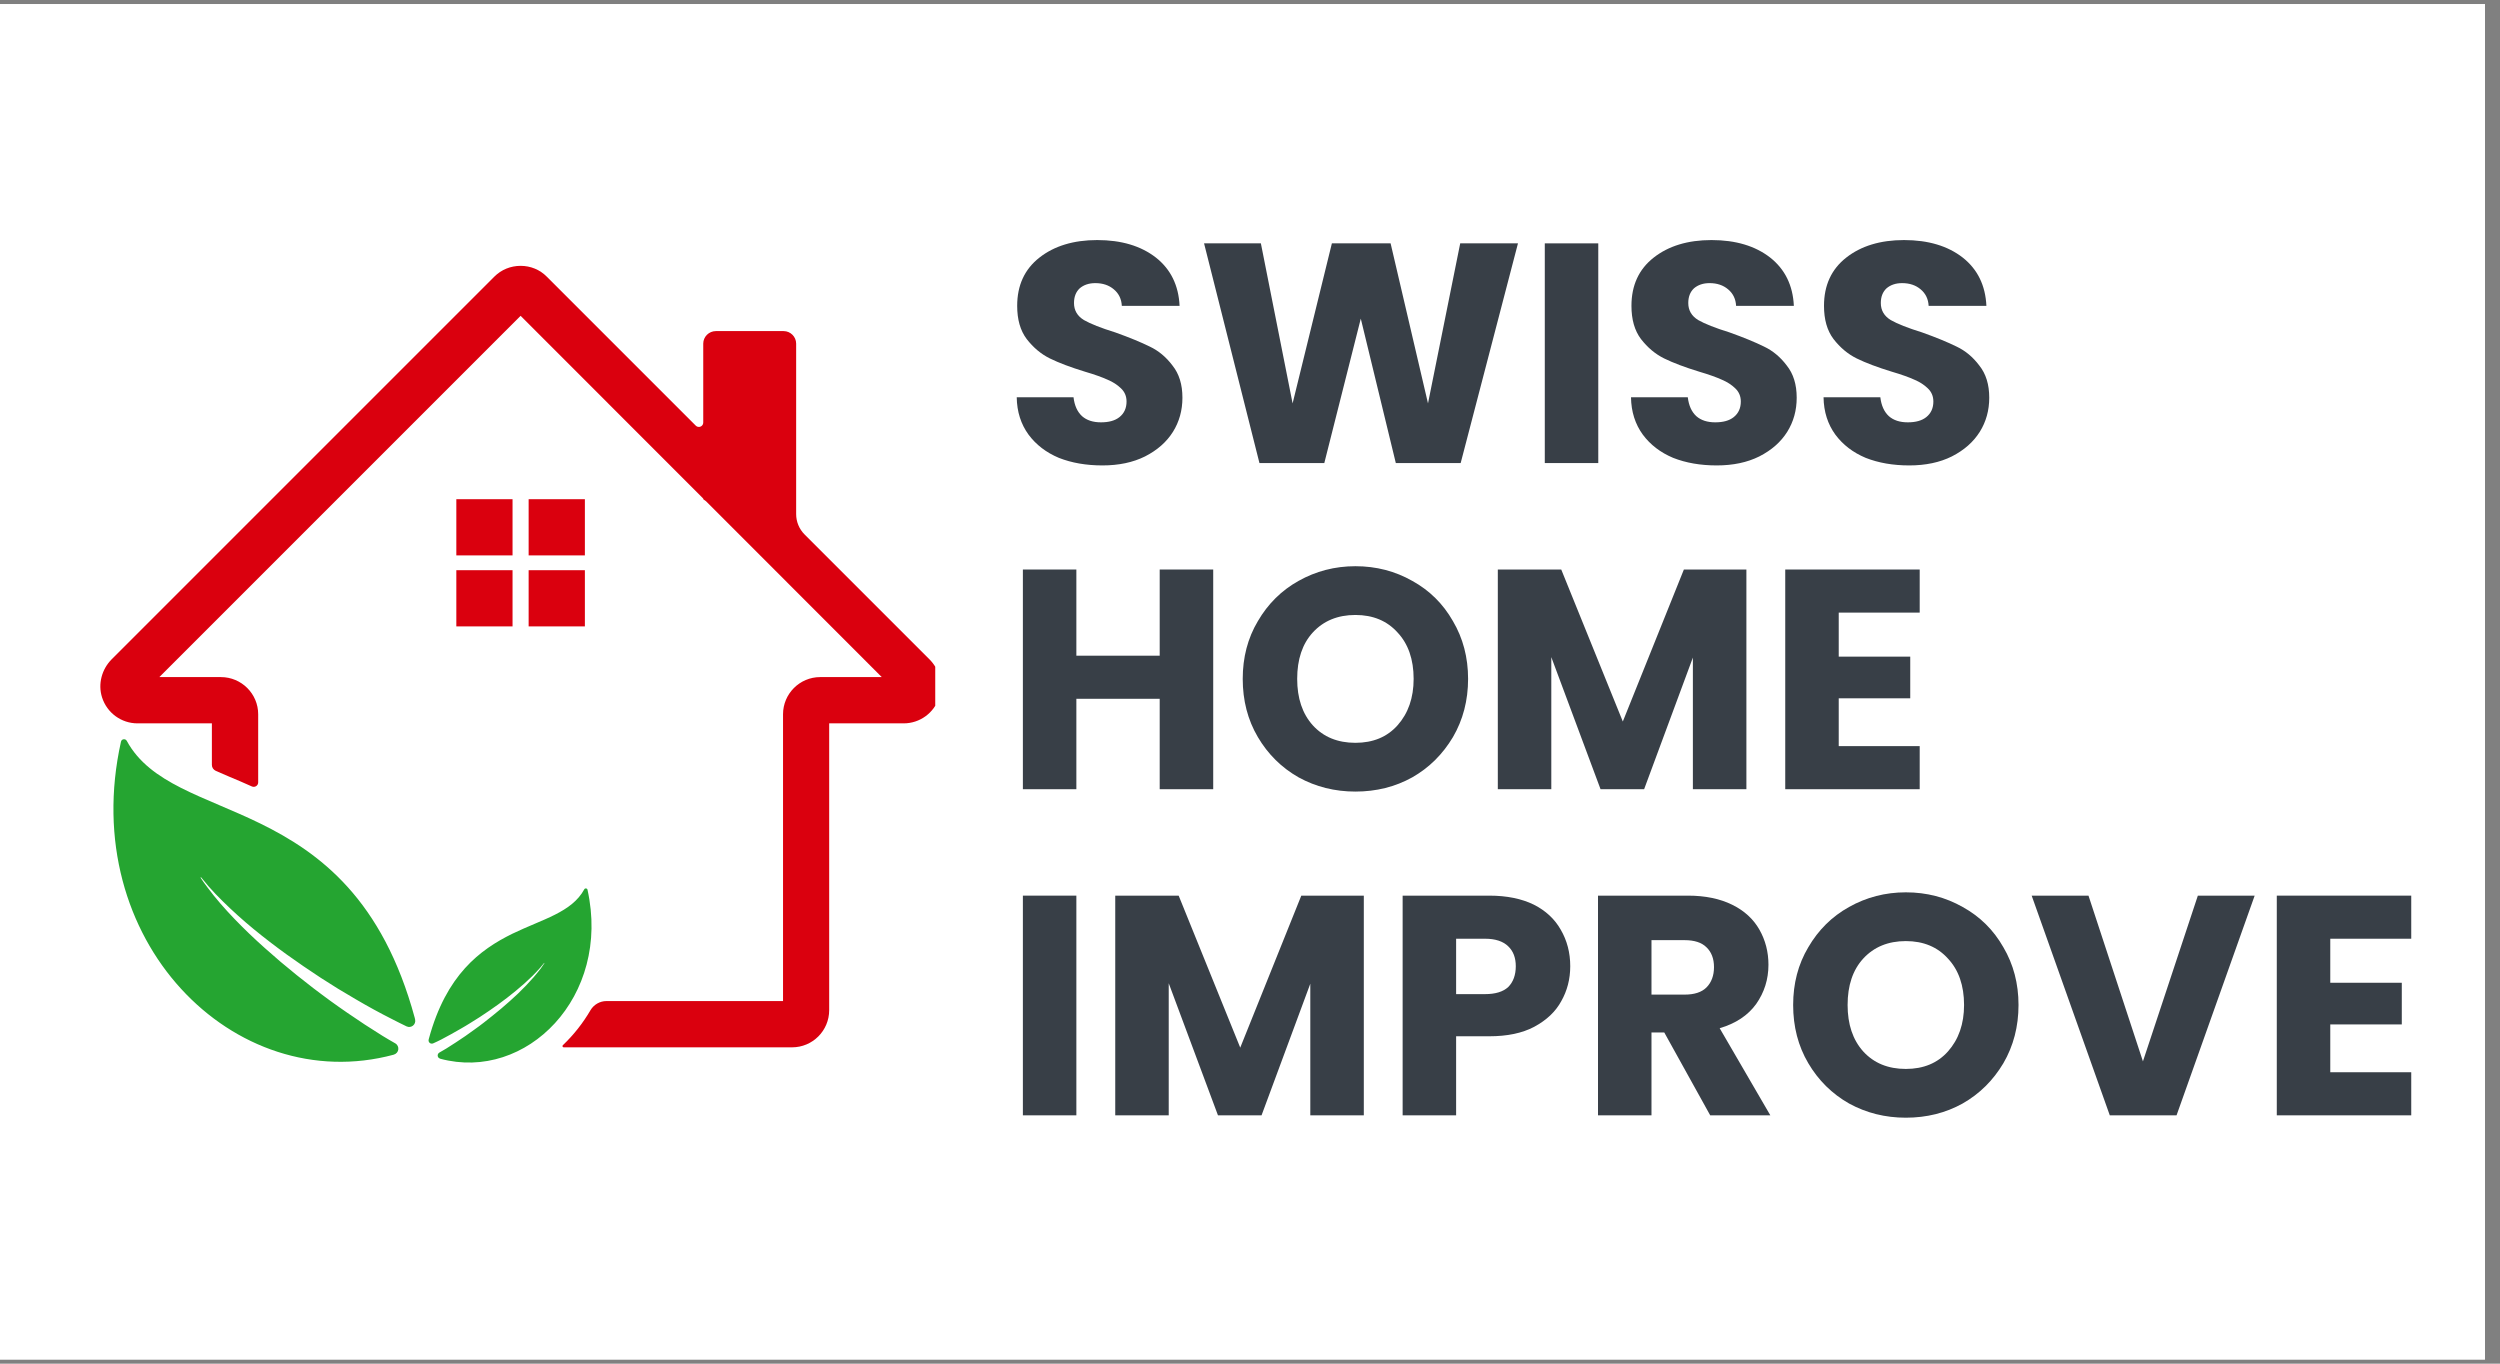
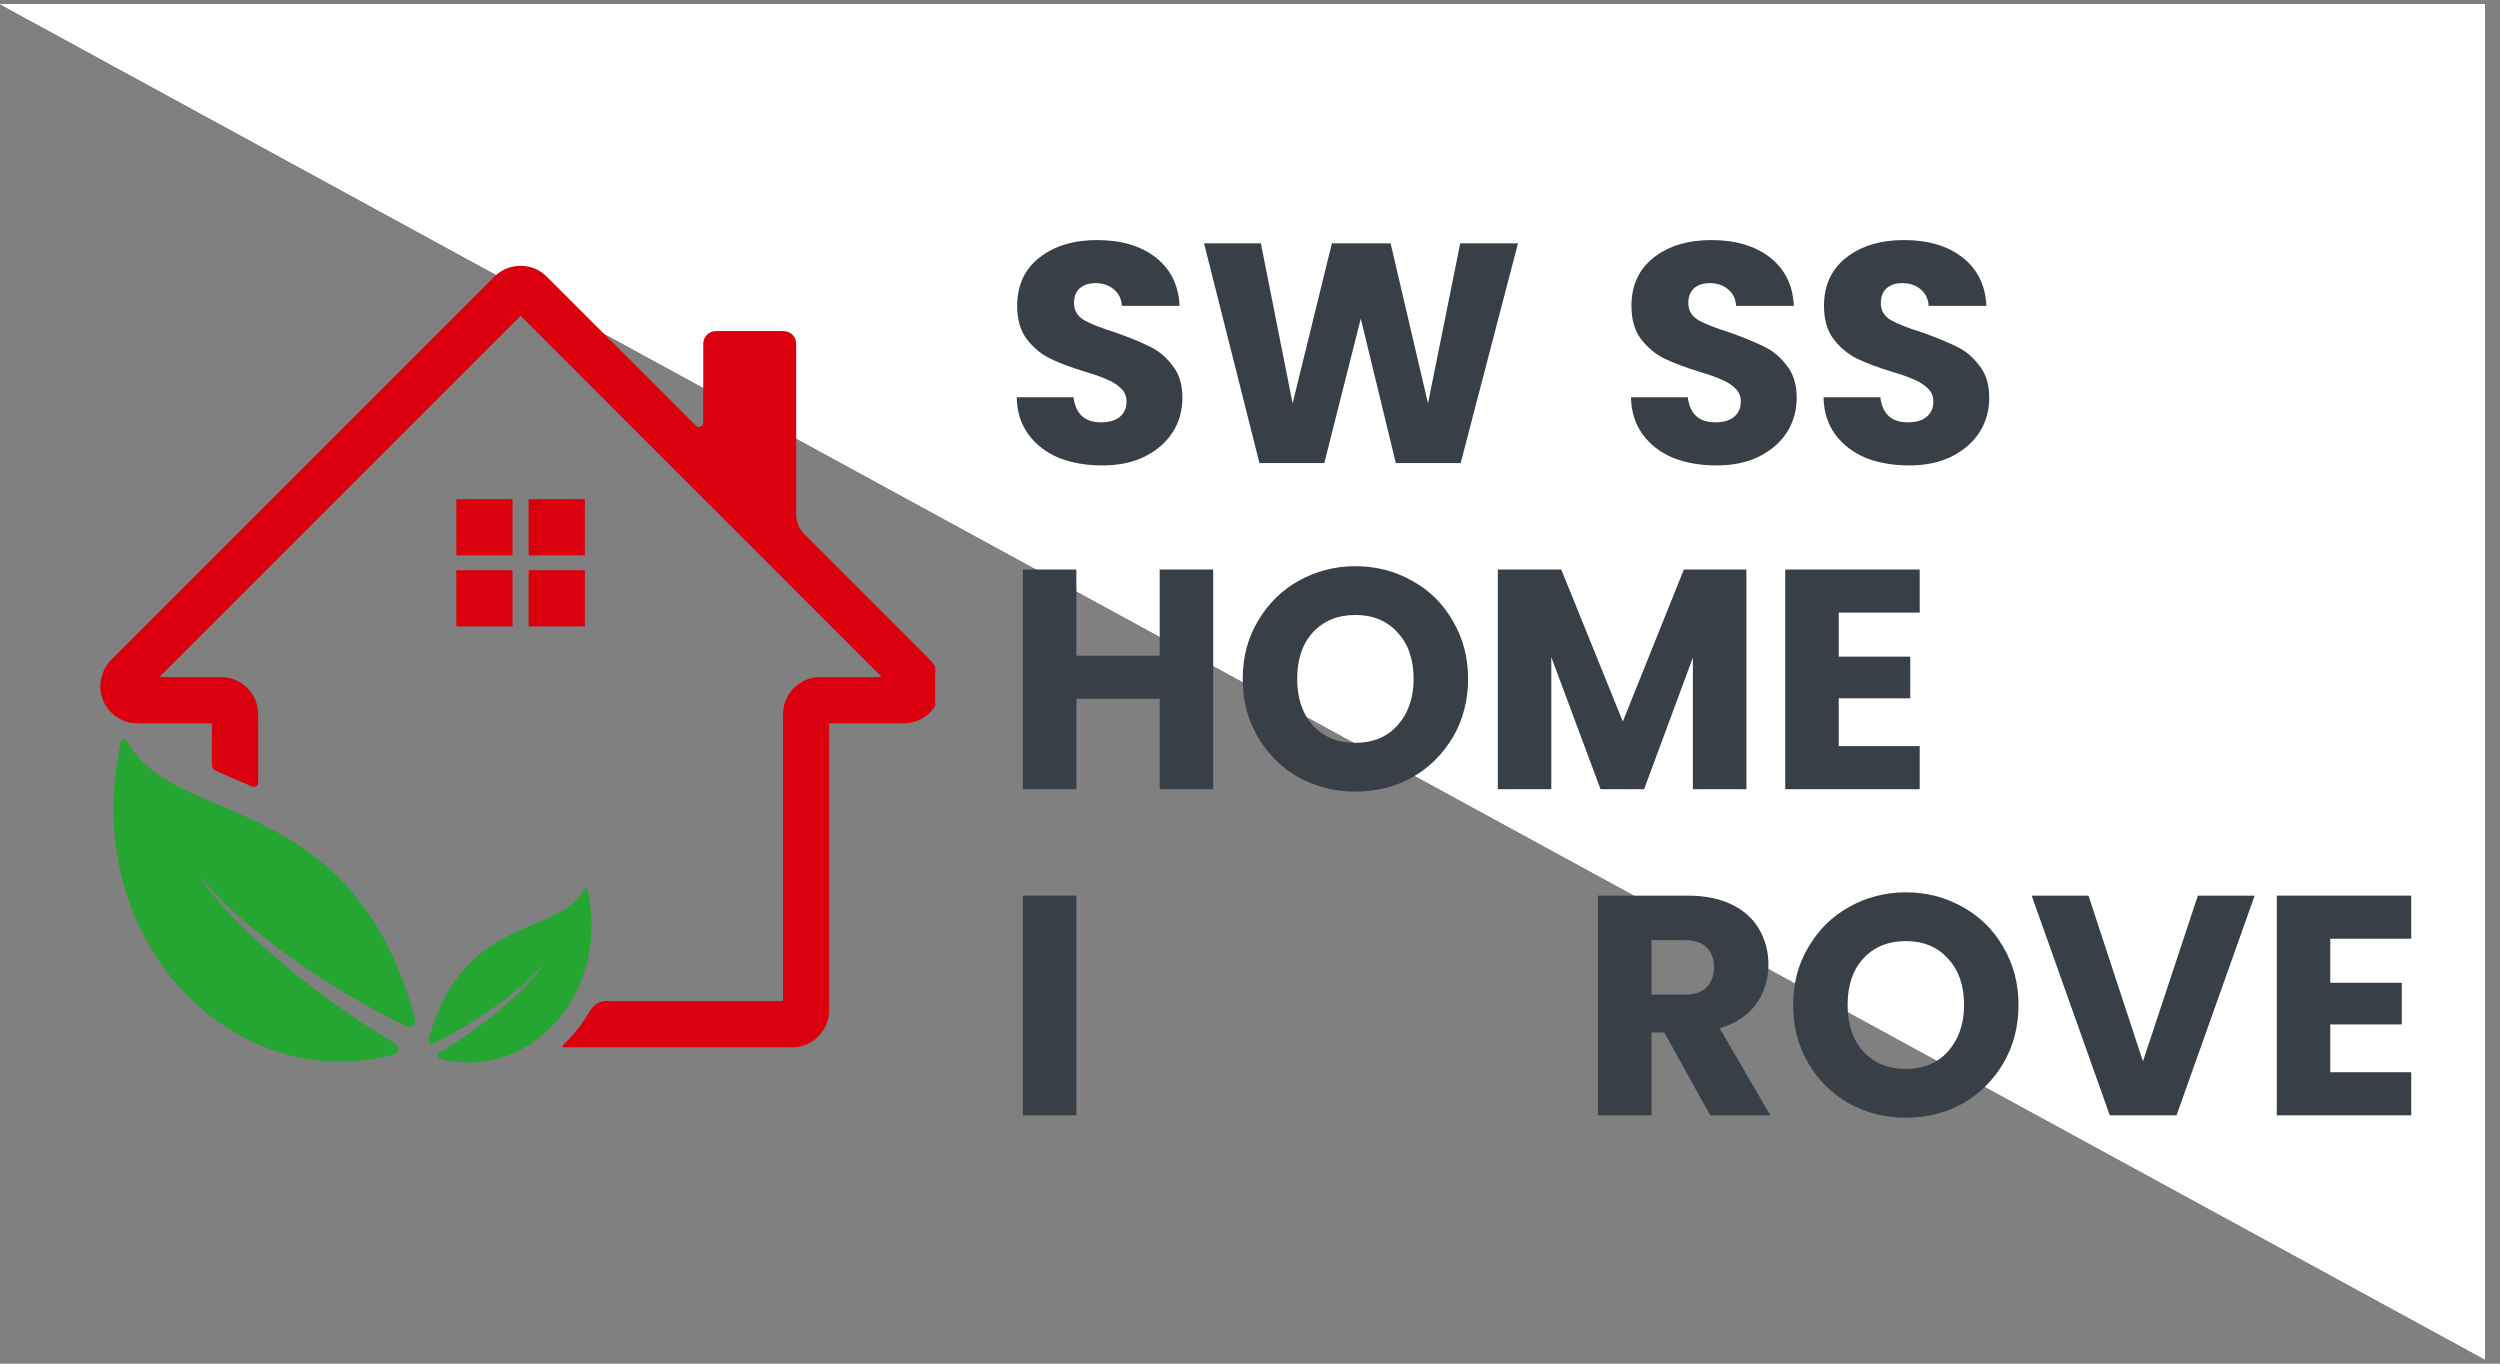
<svg xmlns="http://www.w3.org/2000/svg" width="110" viewBox="0 0 82.5 45" height="60" preserveAspectRatio="xMidYMid meet">
  <rect x="0" y="0" width="82.5" height="45" fill="#808080" stroke="none" />
  <defs>
    <g />
    <clipPath id="70129f1961">
-       <path d="M 0 0.137 L 82.004 0.137 L 82.004 44.863 L 0 44.863 Z M 0 0.137 " clip-rule="nonzero" />
+       <path d="M 0 0.137 L 82.004 0.137 L 82.004 44.863 Z M 0 0.137 " clip-rule="nonzero" />
    </clipPath>
    <clipPath id="dfa55a4bf1">
      <path d="M 3 8.77 L 30.863 8.77 L 30.863 35 L 3 35 Z M 3 8.77 " clip-rule="nonzero" />
    </clipPath>
  </defs>
  <g clip-path="url(#70129f1961)">
    <path fill="#ffffff" d="M 0 0.137 L 82.004 0.137 L 82.004 44.863 L 0 44.863 Z M 0 0.137 " fill-opacity="1" fill-rule="nonzero" />
    <path fill="#ffffff" d="M 0 0.137 L 82.004 0.137 L 82.004 44.863 L 0 44.863 Z M 0 0.137 " fill-opacity="1" fill-rule="nonzero" />
  </g>
  <g fill="#383f47" fill-opacity="1">
    <g transform="translate(33.114, 15.281)">
      <g>
        <path d="M 3.266 0.078 C 2.734 0.078 2.254 -0.004 1.828 -0.172 C 1.41 -0.348 1.078 -0.602 0.828 -0.938 C 0.578 -1.281 0.445 -1.691 0.438 -2.172 L 2.312 -2.172 C 2.344 -1.898 2.438 -1.691 2.594 -1.547 C 2.75 -1.41 2.957 -1.344 3.219 -1.344 C 3.477 -1.344 3.68 -1.398 3.828 -1.516 C 3.984 -1.641 4.062 -1.812 4.062 -2.031 C 4.062 -2.207 4 -2.352 3.875 -2.469 C 3.758 -2.582 3.613 -2.676 3.438 -2.75 C 3.258 -2.832 3.008 -2.922 2.688 -3.016 C 2.219 -3.16 1.832 -3.305 1.531 -3.453 C 1.238 -3.598 0.984 -3.812 0.766 -4.094 C 0.555 -4.375 0.453 -4.738 0.453 -5.188 C 0.453 -5.863 0.695 -6.395 1.188 -6.781 C 1.676 -7.164 2.312 -7.359 3.094 -7.359 C 3.895 -7.359 4.539 -7.164 5.031 -6.781 C 5.52 -6.395 5.781 -5.863 5.812 -5.188 L 3.906 -5.188 C 3.895 -5.414 3.805 -5.598 3.641 -5.734 C 3.484 -5.867 3.281 -5.938 3.031 -5.938 C 2.82 -5.938 2.648 -5.879 2.516 -5.766 C 2.391 -5.648 2.328 -5.488 2.328 -5.281 C 2.328 -5.039 2.438 -4.852 2.656 -4.719 C 2.875 -4.594 3.219 -4.457 3.688 -4.312 C 4.156 -4.145 4.535 -3.988 4.828 -3.844 C 5.117 -3.707 5.367 -3.5 5.578 -3.219 C 5.797 -2.945 5.906 -2.594 5.906 -2.156 C 5.906 -1.738 5.801 -1.363 5.594 -1.031 C 5.383 -0.695 5.078 -0.426 4.672 -0.219 C 4.273 -0.02 3.805 0.078 3.266 0.078 Z M 3.266 0.078 " />
      </g>
    </g>
  </g>
  <g fill="#383f47" fill-opacity="1">
    <g transform="translate(39.468, 15.281)">
      <g>
        <path d="M 10.625 -7.25 L 8.734 0 L 6.594 0 L 5.438 -4.766 L 4.234 0 L 2.094 0 L 0.266 -7.25 L 2.141 -7.25 L 3.188 -1.969 L 4.484 -7.25 L 6.422 -7.25 L 7.656 -1.969 L 8.719 -7.25 Z M 10.625 -7.25 " />
      </g>
    </g>
  </g>
  <g fill="#383f47" fill-opacity="1">
    <g transform="translate(50.337, 15.281)">
      <g>
-         <path d="M 2.406 -7.25 L 2.406 0 L 0.641 0 L 0.641 -7.25 Z M 2.406 -7.25 " />
-       </g>
+         </g>
    </g>
  </g>
  <g fill="#383f47" fill-opacity="1">
    <g transform="translate(53.385, 15.281)">
      <g>
        <path d="M 3.266 0.078 C 2.734 0.078 2.254 -0.004 1.828 -0.172 C 1.41 -0.348 1.078 -0.602 0.828 -0.938 C 0.578 -1.281 0.445 -1.691 0.438 -2.172 L 2.312 -2.172 C 2.344 -1.898 2.438 -1.691 2.594 -1.547 C 2.75 -1.41 2.957 -1.344 3.219 -1.344 C 3.477 -1.344 3.68 -1.398 3.828 -1.516 C 3.984 -1.641 4.062 -1.812 4.062 -2.031 C 4.062 -2.207 4 -2.352 3.875 -2.469 C 3.758 -2.582 3.613 -2.676 3.438 -2.75 C 3.258 -2.832 3.008 -2.922 2.688 -3.016 C 2.219 -3.16 1.832 -3.305 1.531 -3.453 C 1.238 -3.598 0.984 -3.812 0.766 -4.094 C 0.555 -4.375 0.453 -4.738 0.453 -5.188 C 0.453 -5.863 0.695 -6.395 1.188 -6.781 C 1.676 -7.164 2.312 -7.359 3.094 -7.359 C 3.895 -7.359 4.539 -7.164 5.031 -6.781 C 5.52 -6.395 5.781 -5.863 5.812 -5.188 L 3.906 -5.188 C 3.895 -5.414 3.805 -5.598 3.641 -5.734 C 3.484 -5.867 3.281 -5.938 3.031 -5.938 C 2.82 -5.938 2.648 -5.879 2.516 -5.766 C 2.391 -5.648 2.328 -5.488 2.328 -5.281 C 2.328 -5.039 2.438 -4.852 2.656 -4.719 C 2.875 -4.594 3.219 -4.457 3.688 -4.312 C 4.156 -4.145 4.535 -3.988 4.828 -3.844 C 5.117 -3.707 5.367 -3.5 5.578 -3.219 C 5.797 -2.945 5.906 -2.594 5.906 -2.156 C 5.906 -1.738 5.801 -1.363 5.594 -1.031 C 5.383 -0.695 5.078 -0.426 4.672 -0.219 C 4.273 -0.02 3.805 0.078 3.266 0.078 Z M 3.266 0.078 " />
      </g>
    </g>
  </g>
  <g fill="#383f47" fill-opacity="1">
    <g transform="translate(59.739, 15.281)">
      <g>
        <path d="M 3.266 0.078 C 2.734 0.078 2.254 -0.004 1.828 -0.172 C 1.41 -0.348 1.078 -0.602 0.828 -0.938 C 0.578 -1.281 0.445 -1.691 0.438 -2.172 L 2.312 -2.172 C 2.344 -1.898 2.438 -1.691 2.594 -1.547 C 2.75 -1.41 2.957 -1.344 3.219 -1.344 C 3.477 -1.344 3.68 -1.398 3.828 -1.516 C 3.984 -1.641 4.062 -1.812 4.062 -2.031 C 4.062 -2.207 4 -2.352 3.875 -2.469 C 3.758 -2.582 3.613 -2.676 3.438 -2.75 C 3.258 -2.832 3.008 -2.922 2.688 -3.016 C 2.219 -3.16 1.832 -3.305 1.531 -3.453 C 1.238 -3.598 0.984 -3.812 0.766 -4.094 C 0.555 -4.375 0.453 -4.738 0.453 -5.188 C 0.453 -5.863 0.695 -6.395 1.188 -6.781 C 1.676 -7.164 2.312 -7.359 3.094 -7.359 C 3.895 -7.359 4.539 -7.164 5.031 -6.781 C 5.52 -6.395 5.781 -5.863 5.812 -5.188 L 3.906 -5.188 C 3.895 -5.414 3.805 -5.598 3.641 -5.734 C 3.484 -5.867 3.281 -5.938 3.031 -5.938 C 2.82 -5.938 2.648 -5.879 2.516 -5.766 C 2.391 -5.648 2.328 -5.488 2.328 -5.281 C 2.328 -5.039 2.438 -4.852 2.656 -4.719 C 2.875 -4.594 3.219 -4.457 3.688 -4.312 C 4.156 -4.145 4.535 -3.988 4.828 -3.844 C 5.117 -3.707 5.367 -3.5 5.578 -3.219 C 5.797 -2.945 5.906 -2.594 5.906 -2.156 C 5.906 -1.738 5.801 -1.363 5.594 -1.031 C 5.383 -0.695 5.078 -0.426 4.672 -0.219 C 4.273 -0.02 3.805 0.078 3.266 0.078 Z M 3.266 0.078 " />
      </g>
    </g>
  </g>
  <g fill="#383f47" fill-opacity="1">
    <g transform="translate(33.114, 26.044)">
      <g>
        <path d="M 6.922 -7.25 L 6.922 0 L 5.156 0 L 5.156 -2.984 L 2.406 -2.984 L 2.406 0 L 0.641 0 L 0.641 -7.25 L 2.406 -7.25 L 2.406 -4.406 L 5.156 -4.406 L 5.156 -7.25 Z M 6.922 -7.25 " />
      </g>
    </g>
  </g>
  <g fill="#383f47" fill-opacity="1">
    <g transform="translate(40.666, 26.044)">
      <g>
        <path d="M 4.062 0.078 C 3.383 0.078 2.758 -0.078 2.188 -0.391 C 1.625 -0.711 1.176 -1.156 0.844 -1.719 C 0.508 -2.289 0.344 -2.93 0.344 -3.641 C 0.344 -4.348 0.508 -4.984 0.844 -5.547 C 1.176 -6.117 1.625 -6.562 2.188 -6.875 C 2.758 -7.195 3.383 -7.359 4.062 -7.359 C 4.75 -7.359 5.375 -7.195 5.938 -6.875 C 6.508 -6.562 6.957 -6.117 7.281 -5.547 C 7.613 -4.984 7.781 -4.348 7.781 -3.641 C 7.781 -2.93 7.613 -2.289 7.281 -1.719 C 6.945 -1.156 6.5 -0.711 5.938 -0.391 C 5.375 -0.078 4.75 0.078 4.062 0.078 Z M 4.062 -1.531 C 4.645 -1.531 5.109 -1.723 5.453 -2.109 C 5.805 -2.504 5.984 -3.016 5.984 -3.641 C 5.984 -4.285 5.805 -4.797 5.453 -5.172 C 5.109 -5.555 4.645 -5.75 4.062 -5.75 C 3.477 -5.75 3.008 -5.555 2.656 -5.172 C 2.312 -4.797 2.141 -4.285 2.141 -3.641 C 2.141 -3.004 2.312 -2.492 2.656 -2.109 C 3.008 -1.723 3.477 -1.531 4.062 -1.531 Z M 4.062 -1.531 " />
      </g>
    </g>
  </g>
  <g fill="#383f47" fill-opacity="1">
    <g transform="translate(48.787, 26.044)">
      <g>
        <path d="M 8.844 -7.25 L 8.844 0 L 7.078 0 L 7.078 -4.344 L 5.469 0 L 4.031 0 L 2.406 -4.359 L 2.406 0 L 0.641 0 L 0.641 -7.25 L 2.734 -7.25 L 4.766 -2.234 L 6.781 -7.25 Z M 8.844 -7.25 " />
      </g>
    </g>
  </g>
  <g fill="#383f47" fill-opacity="1">
    <g transform="translate(58.272, 26.044)">
      <g>
        <path d="M 2.406 -5.828 L 2.406 -4.375 L 4.766 -4.375 L 4.766 -3 L 2.406 -3 L 2.406 -1.422 L 5.078 -1.422 L 5.078 0 L 0.641 0 L 0.641 -7.25 L 5.078 -7.25 L 5.078 -5.828 Z M 2.406 -5.828 " />
      </g>
    </g>
  </g>
  <g fill="#383f47" fill-opacity="1">
    <g transform="translate(33.114, 36.806)">
      <g>
        <path d="M 2.406 -7.25 L 2.406 0 L 0.641 0 L 0.641 -7.25 Z M 2.406 -7.25 " />
      </g>
    </g>
  </g>
  <g fill="#383f47" fill-opacity="1">
    <g transform="translate(36.162, 36.806)">
      <g>
-         <path d="M 8.844 -7.25 L 8.844 0 L 7.078 0 L 7.078 -4.344 L 5.469 0 L 4.031 0 L 2.406 -4.359 L 2.406 0 L 0.641 0 L 0.641 -7.25 L 2.734 -7.25 L 4.766 -2.234 L 6.781 -7.25 Z M 8.844 -7.25 " />
-       </g>
+         </g>
    </g>
  </g>
  <g fill="#383f47" fill-opacity="1">
    <g transform="translate(45.646, 36.806)">
      <g>
-         <path d="M 6.172 -4.922 C 6.172 -4.492 6.07 -4.109 5.875 -3.766 C 5.688 -3.422 5.391 -3.141 4.984 -2.922 C 4.586 -2.711 4.094 -2.609 3.5 -2.609 L 2.406 -2.609 L 2.406 0 L 0.641 0 L 0.641 -7.25 L 3.5 -7.25 C 4.082 -7.25 4.57 -7.148 4.969 -6.953 C 5.363 -6.754 5.66 -6.477 5.859 -6.125 C 6.066 -5.77 6.172 -5.367 6.172 -4.922 Z M 3.359 -4 C 3.703 -4 3.957 -4.078 4.125 -4.234 C 4.289 -4.398 4.375 -4.629 4.375 -4.922 C 4.375 -5.203 4.289 -5.422 4.125 -5.578 C 3.957 -5.742 3.703 -5.828 3.359 -5.828 L 2.406 -5.828 L 2.406 -4 Z M 3.359 -4 " />
-       </g>
+         </g>
    </g>
  </g>
  <g fill="#383f47" fill-opacity="1">
    <g transform="translate(52.093, 36.806)">
      <g>
        <path d="M 4.344 0 L 2.828 -2.734 L 2.406 -2.734 L 2.406 0 L 0.641 0 L 0.641 -7.25 L 3.609 -7.25 C 4.18 -7.25 4.664 -7.148 5.062 -6.953 C 5.469 -6.754 5.77 -6.477 5.969 -6.125 C 6.164 -5.781 6.266 -5.395 6.266 -4.969 C 6.266 -4.488 6.129 -4.055 5.859 -3.672 C 5.586 -3.297 5.188 -3.031 4.656 -2.875 L 6.328 0 Z M 2.406 -3.984 L 3.5 -3.984 C 3.82 -3.984 4.062 -4.062 4.219 -4.219 C 4.383 -4.383 4.469 -4.609 4.469 -4.891 C 4.469 -5.172 4.383 -5.391 4.219 -5.547 C 4.062 -5.703 3.82 -5.781 3.5 -5.781 L 2.406 -5.781 Z M 2.406 -3.984 " />
      </g>
    </g>
  </g>
  <g fill="#383f47" fill-opacity="1">
    <g transform="translate(58.83, 36.806)">
      <g>
        <path d="M 4.062 0.078 C 3.383 0.078 2.758 -0.078 2.188 -0.391 C 1.625 -0.711 1.176 -1.156 0.844 -1.719 C 0.508 -2.289 0.344 -2.93 0.344 -3.641 C 0.344 -4.348 0.508 -4.984 0.844 -5.547 C 1.176 -6.117 1.625 -6.562 2.188 -6.875 C 2.758 -7.195 3.383 -7.359 4.062 -7.359 C 4.75 -7.359 5.375 -7.195 5.938 -6.875 C 6.508 -6.562 6.957 -6.117 7.281 -5.547 C 7.613 -4.984 7.781 -4.348 7.781 -3.641 C 7.781 -2.93 7.613 -2.289 7.281 -1.719 C 6.945 -1.156 6.5 -0.711 5.938 -0.391 C 5.375 -0.078 4.75 0.078 4.062 0.078 Z M 4.062 -1.531 C 4.645 -1.531 5.109 -1.723 5.453 -2.109 C 5.805 -2.504 5.984 -3.016 5.984 -3.641 C 5.984 -4.285 5.805 -4.797 5.453 -5.172 C 5.109 -5.555 4.645 -5.75 4.062 -5.75 C 3.477 -5.75 3.008 -5.555 2.656 -5.172 C 2.312 -4.797 2.141 -4.285 2.141 -3.641 C 2.141 -3.004 2.312 -2.492 2.656 -2.109 C 3.008 -1.723 3.477 -1.531 4.062 -1.531 Z M 4.062 -1.531 " />
      </g>
    </g>
  </g>
  <g fill="#383f47" fill-opacity="1">
    <g transform="translate(66.951, 36.806)">
      <g>
        <path d="M 7.453 -7.25 L 4.875 0 L 2.672 0 L 0.094 -7.25 L 1.969 -7.25 L 3.766 -1.781 L 5.578 -7.25 Z M 7.453 -7.25 " />
      </g>
    </g>
  </g>
  <g fill="#383f47" fill-opacity="1">
    <g transform="translate(74.493, 36.806)">
      <g>
        <path d="M 2.406 -5.828 L 2.406 -4.375 L 4.766 -4.375 L 4.766 -3 L 2.406 -3 L 2.406 -1.422 L 5.078 -1.422 L 5.078 0 L 0.641 0 L 0.641 -7.25 L 5.078 -7.25 L 5.078 -5.828 Z M 2.406 -5.828 " />
      </g>
    </g>
  </g>
  <path fill="#25a531" d="M 19.387 29.359 C 19.375 29.309 19.305 29.301 19.281 29.348 C 18.867 30.109 17.91 30.328 16.902 30.816 C 15.84 31.34 14.723 32.168 14.152 34.281 C 14.148 34.293 14.148 34.301 14.145 34.309 C 14.125 34.398 14.215 34.469 14.297 34.43 C 14.387 34.391 14.473 34.348 14.559 34.305 C 14.777 34.191 14.988 34.074 15.203 33.949 C 15.309 33.891 15.414 33.824 15.516 33.762 C 15.621 33.699 15.727 33.633 15.828 33.566 C 16.035 33.43 16.238 33.293 16.438 33.148 C 16.637 33.004 16.832 32.855 17.02 32.699 C 17.211 32.543 17.395 32.379 17.57 32.207 C 17.656 32.121 17.742 32.031 17.824 31.938 C 17.867 31.887 17.914 31.832 17.957 31.777 C 17.961 31.773 17.969 31.781 17.965 31.785 C 17.926 31.844 17.887 31.898 17.848 31.957 C 17.773 32.055 17.691 32.152 17.613 32.246 C 17.449 32.434 17.277 32.613 17.098 32.785 C 16.918 32.957 16.73 33.121 16.543 33.281 C 16.352 33.441 16.156 33.598 15.961 33.75 C 15.859 33.828 15.762 33.902 15.66 33.973 C 15.559 34.047 15.457 34.121 15.355 34.191 C 15.148 34.332 14.941 34.469 14.727 34.602 C 14.652 34.645 14.574 34.691 14.5 34.734 C 14.414 34.785 14.43 34.91 14.523 34.934 C 14.523 34.934 14.527 34.938 14.527 34.938 C 17.363 35.703 20.172 32.898 19.387 29.359 Z M 3.992 24.477 C 4.012 24.383 4.137 24.363 4.184 24.449 C 4.953 25.863 6.727 26.266 8.59 27.176 C 10.559 28.141 12.625 29.676 13.688 33.594 C 13.691 33.609 13.695 33.625 13.699 33.645 C 13.734 33.809 13.57 33.941 13.418 33.871 C 13.254 33.793 13.094 33.711 12.934 33.629 C 12.531 33.426 12.133 33.207 11.742 32.977 C 11.547 32.863 11.352 32.746 11.156 32.629 C 10.965 32.508 10.773 32.387 10.582 32.266 C 10.199 32.016 9.824 31.758 9.453 31.492 C 9.086 31.227 8.723 30.949 8.371 30.66 C 8.02 30.371 7.68 30.066 7.355 29.746 C 7.191 29.586 7.035 29.422 6.883 29.25 C 6.801 29.152 6.719 29.055 6.641 28.957 C 6.633 28.945 6.613 28.957 6.621 28.969 C 6.691 29.074 6.766 29.18 6.844 29.281 C 6.98 29.465 7.125 29.645 7.277 29.82 C 7.578 30.168 7.898 30.496 8.23 30.816 C 8.566 31.137 8.91 31.441 9.262 31.742 C 9.613 32.039 9.973 32.328 10.34 32.609 C 10.523 32.746 10.707 32.887 10.895 33.023 C 11.082 33.156 11.27 33.293 11.461 33.422 C 11.84 33.684 12.227 33.938 12.625 34.184 C 12.762 34.266 12.902 34.352 13.043 34.43 C 13.199 34.52 13.172 34.754 12.996 34.801 C 12.996 34.805 12.996 34.805 12.992 34.805 C 7.734 36.223 2.535 31.027 3.992 24.477 " fill-opacity="1" fill-rule="nonzero" />
  <g clip-path="url(#dfa55a4bf1)">
    <path fill="#da000e" d="M 30.672 21.758 L 26.551 17.637 C 26.371 17.457 26.273 17.215 26.273 16.965 L 26.273 11.34 C 26.273 11.113 26.086 10.926 25.859 10.926 L 23.625 10.926 C 23.395 10.926 23.207 11.113 23.207 11.34 L 23.207 13.945 C 23.207 14.074 23.051 14.137 22.961 14.047 L 18.047 9.133 C 17.816 8.898 17.508 8.773 17.18 8.773 C 16.852 8.773 16.543 8.898 16.309 9.133 L 3.684 21.758 C 3.359 22.086 3.227 22.57 3.367 23.012 C 3.531 23.527 4.004 23.871 4.539 23.871 L 6.992 23.871 L 6.992 25.242 C 6.992 25.328 7.043 25.402 7.121 25.438 C 7.266 25.5 7.41 25.562 7.562 25.629 C 7.809 25.73 8.059 25.84 8.312 25.953 C 8.41 25.996 8.52 25.926 8.52 25.82 L 8.52 23.57 C 8.52 22.895 7.969 22.344 7.289 22.344 L 5.258 22.344 L 17.18 10.422 L 23.207 16.453 L 23.207 16.473 L 23.297 16.539 L 29.098 22.344 L 27.066 22.344 C 26.391 22.344 25.84 22.895 25.84 23.57 L 25.84 33.035 L 20.012 33.035 C 19.797 33.035 19.594 33.152 19.484 33.34 C 19.238 33.762 18.934 34.148 18.574 34.492 C 18.547 34.516 18.566 34.562 18.602 34.562 L 26.137 34.562 C 26.816 34.562 27.363 34.012 27.363 33.336 L 27.363 23.871 C 27.363 23.871 27.367 23.871 27.367 23.871 L 29.82 23.871 C 30.355 23.871 30.828 23.527 30.992 23.012 C 31.133 22.57 31 22.086 30.672 21.758 Z M 17.445 20.672 L 19.301 20.672 L 19.301 18.816 L 17.445 18.816 Z M 15.059 20.672 L 16.914 20.672 L 16.914 18.816 L 15.059 18.816 Z M 19.301 16.473 L 17.445 16.473 L 17.445 18.328 L 19.301 18.328 Z M 15.059 16.473 L 16.914 16.473 L 16.914 18.328 L 15.059 18.328 L 15.059 16.473 " fill-opacity="1" fill-rule="nonzero" />
  </g>
</svg>